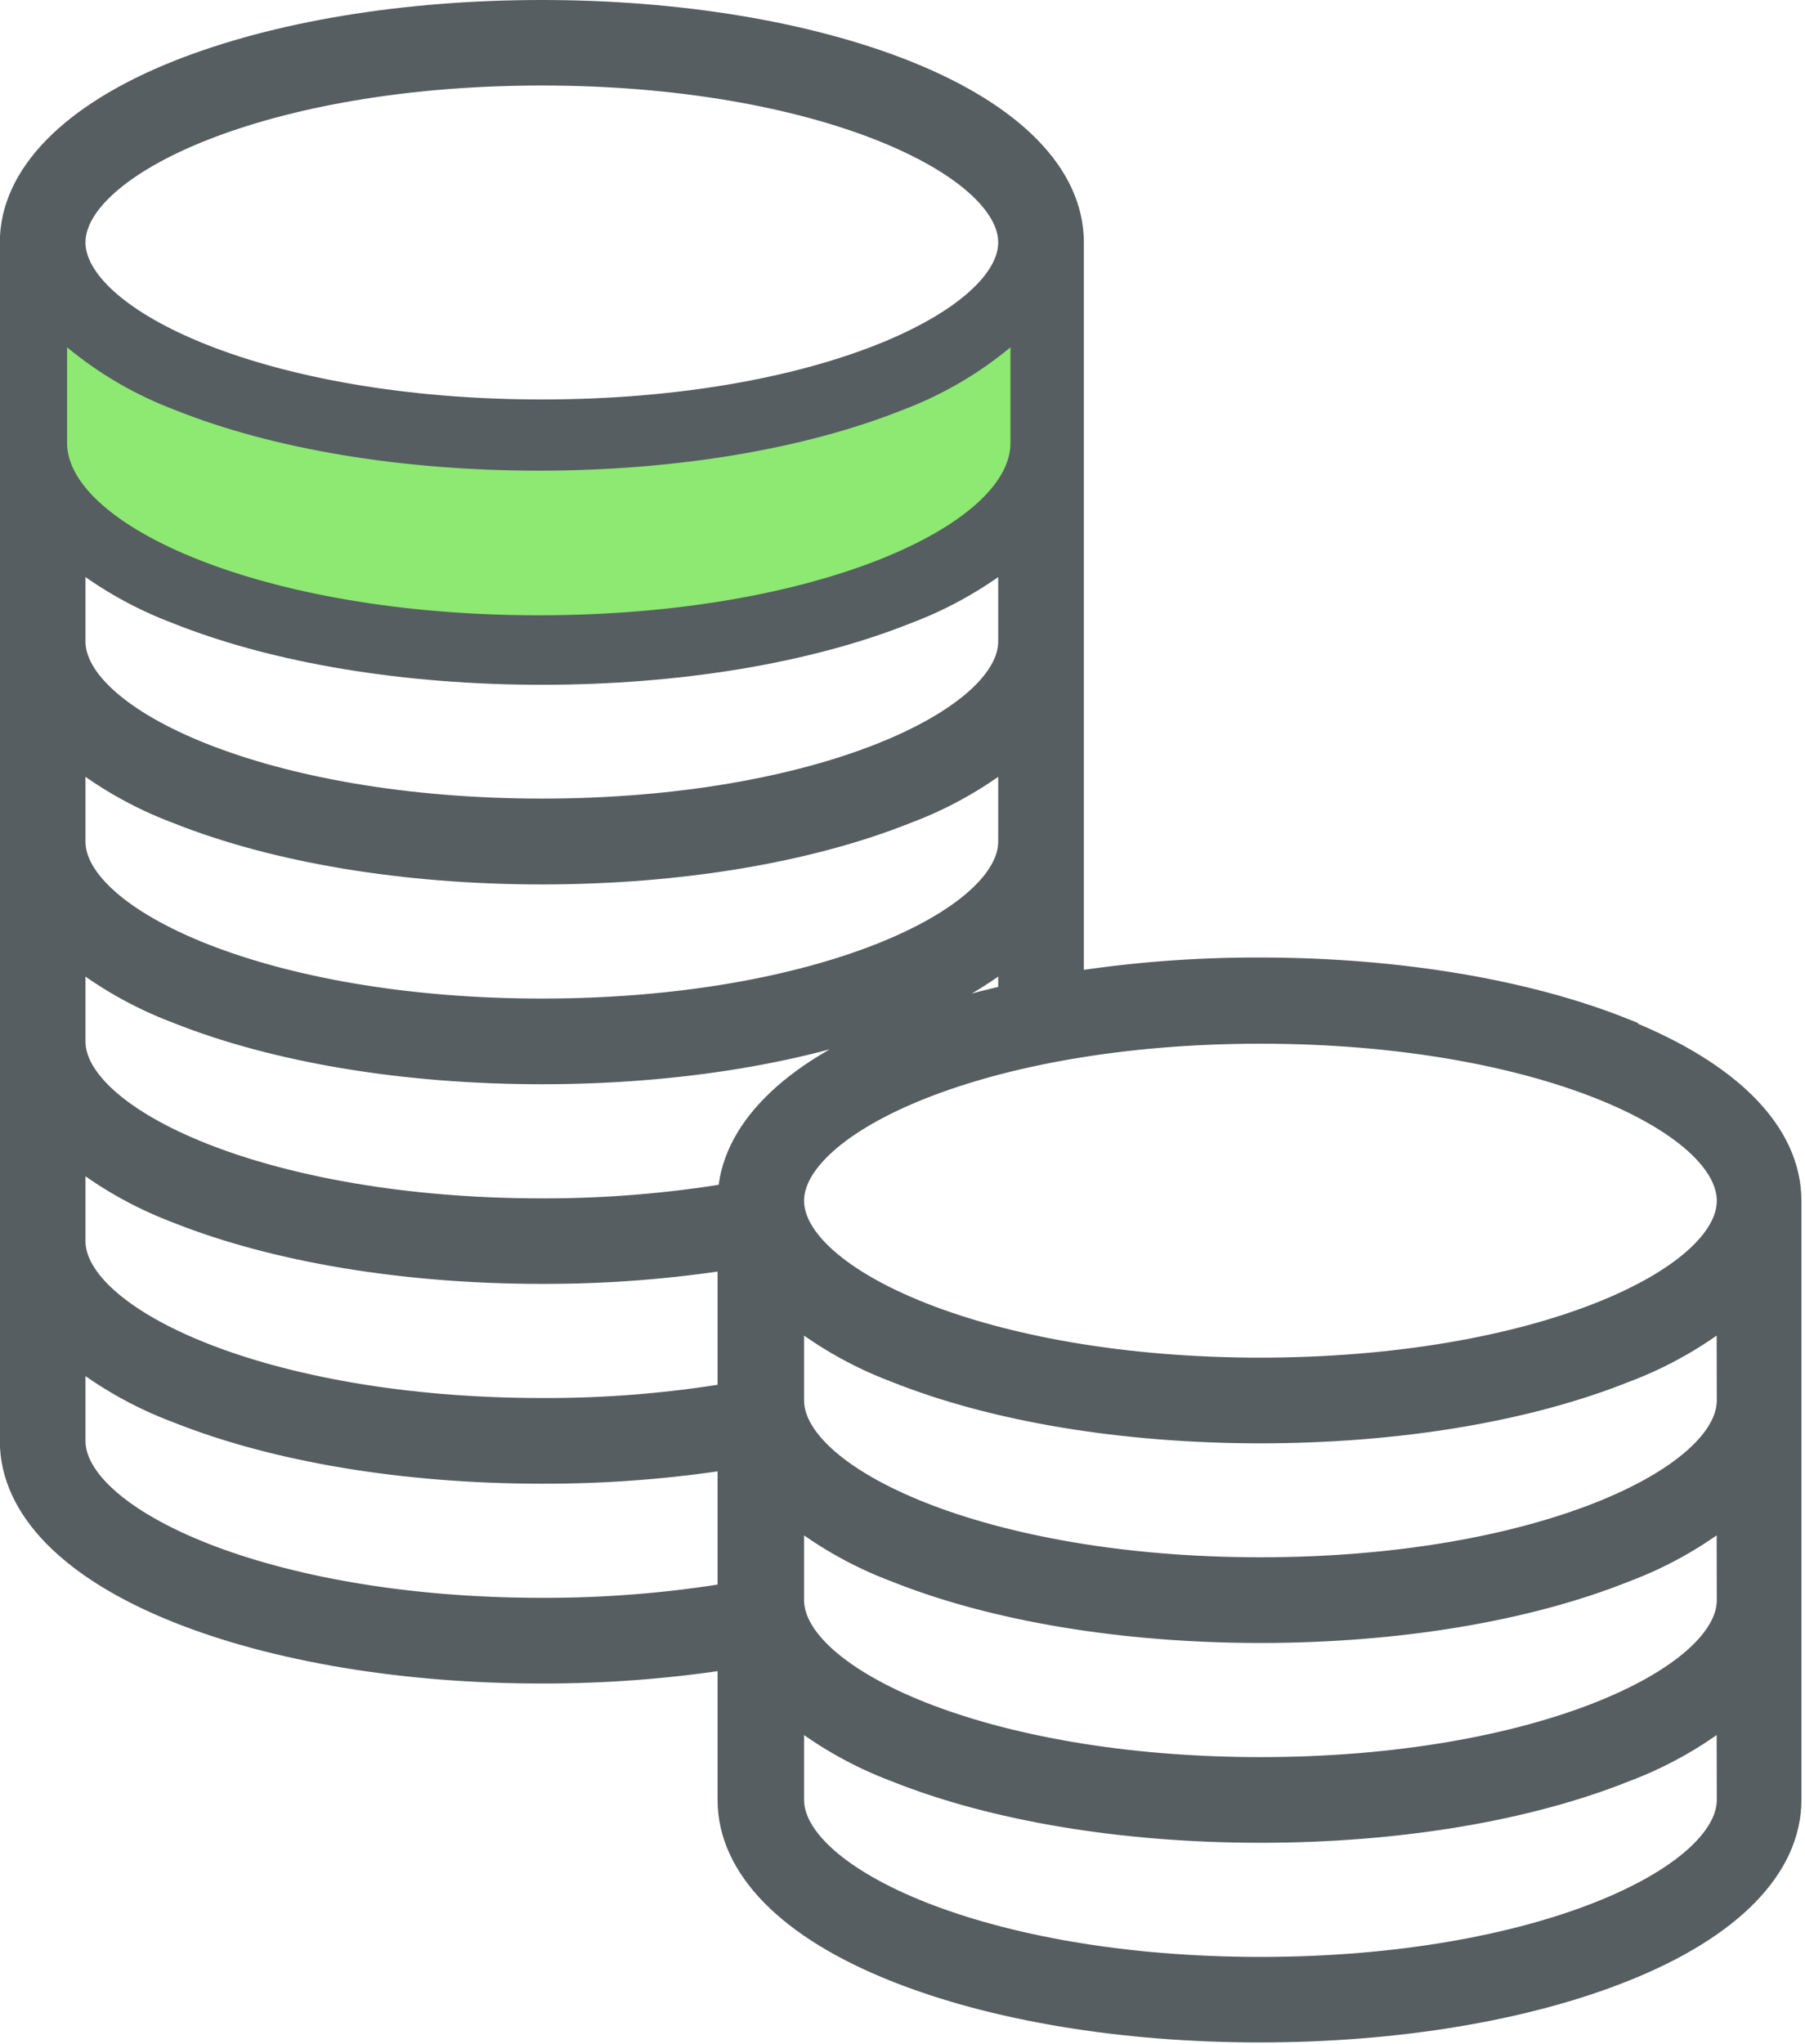
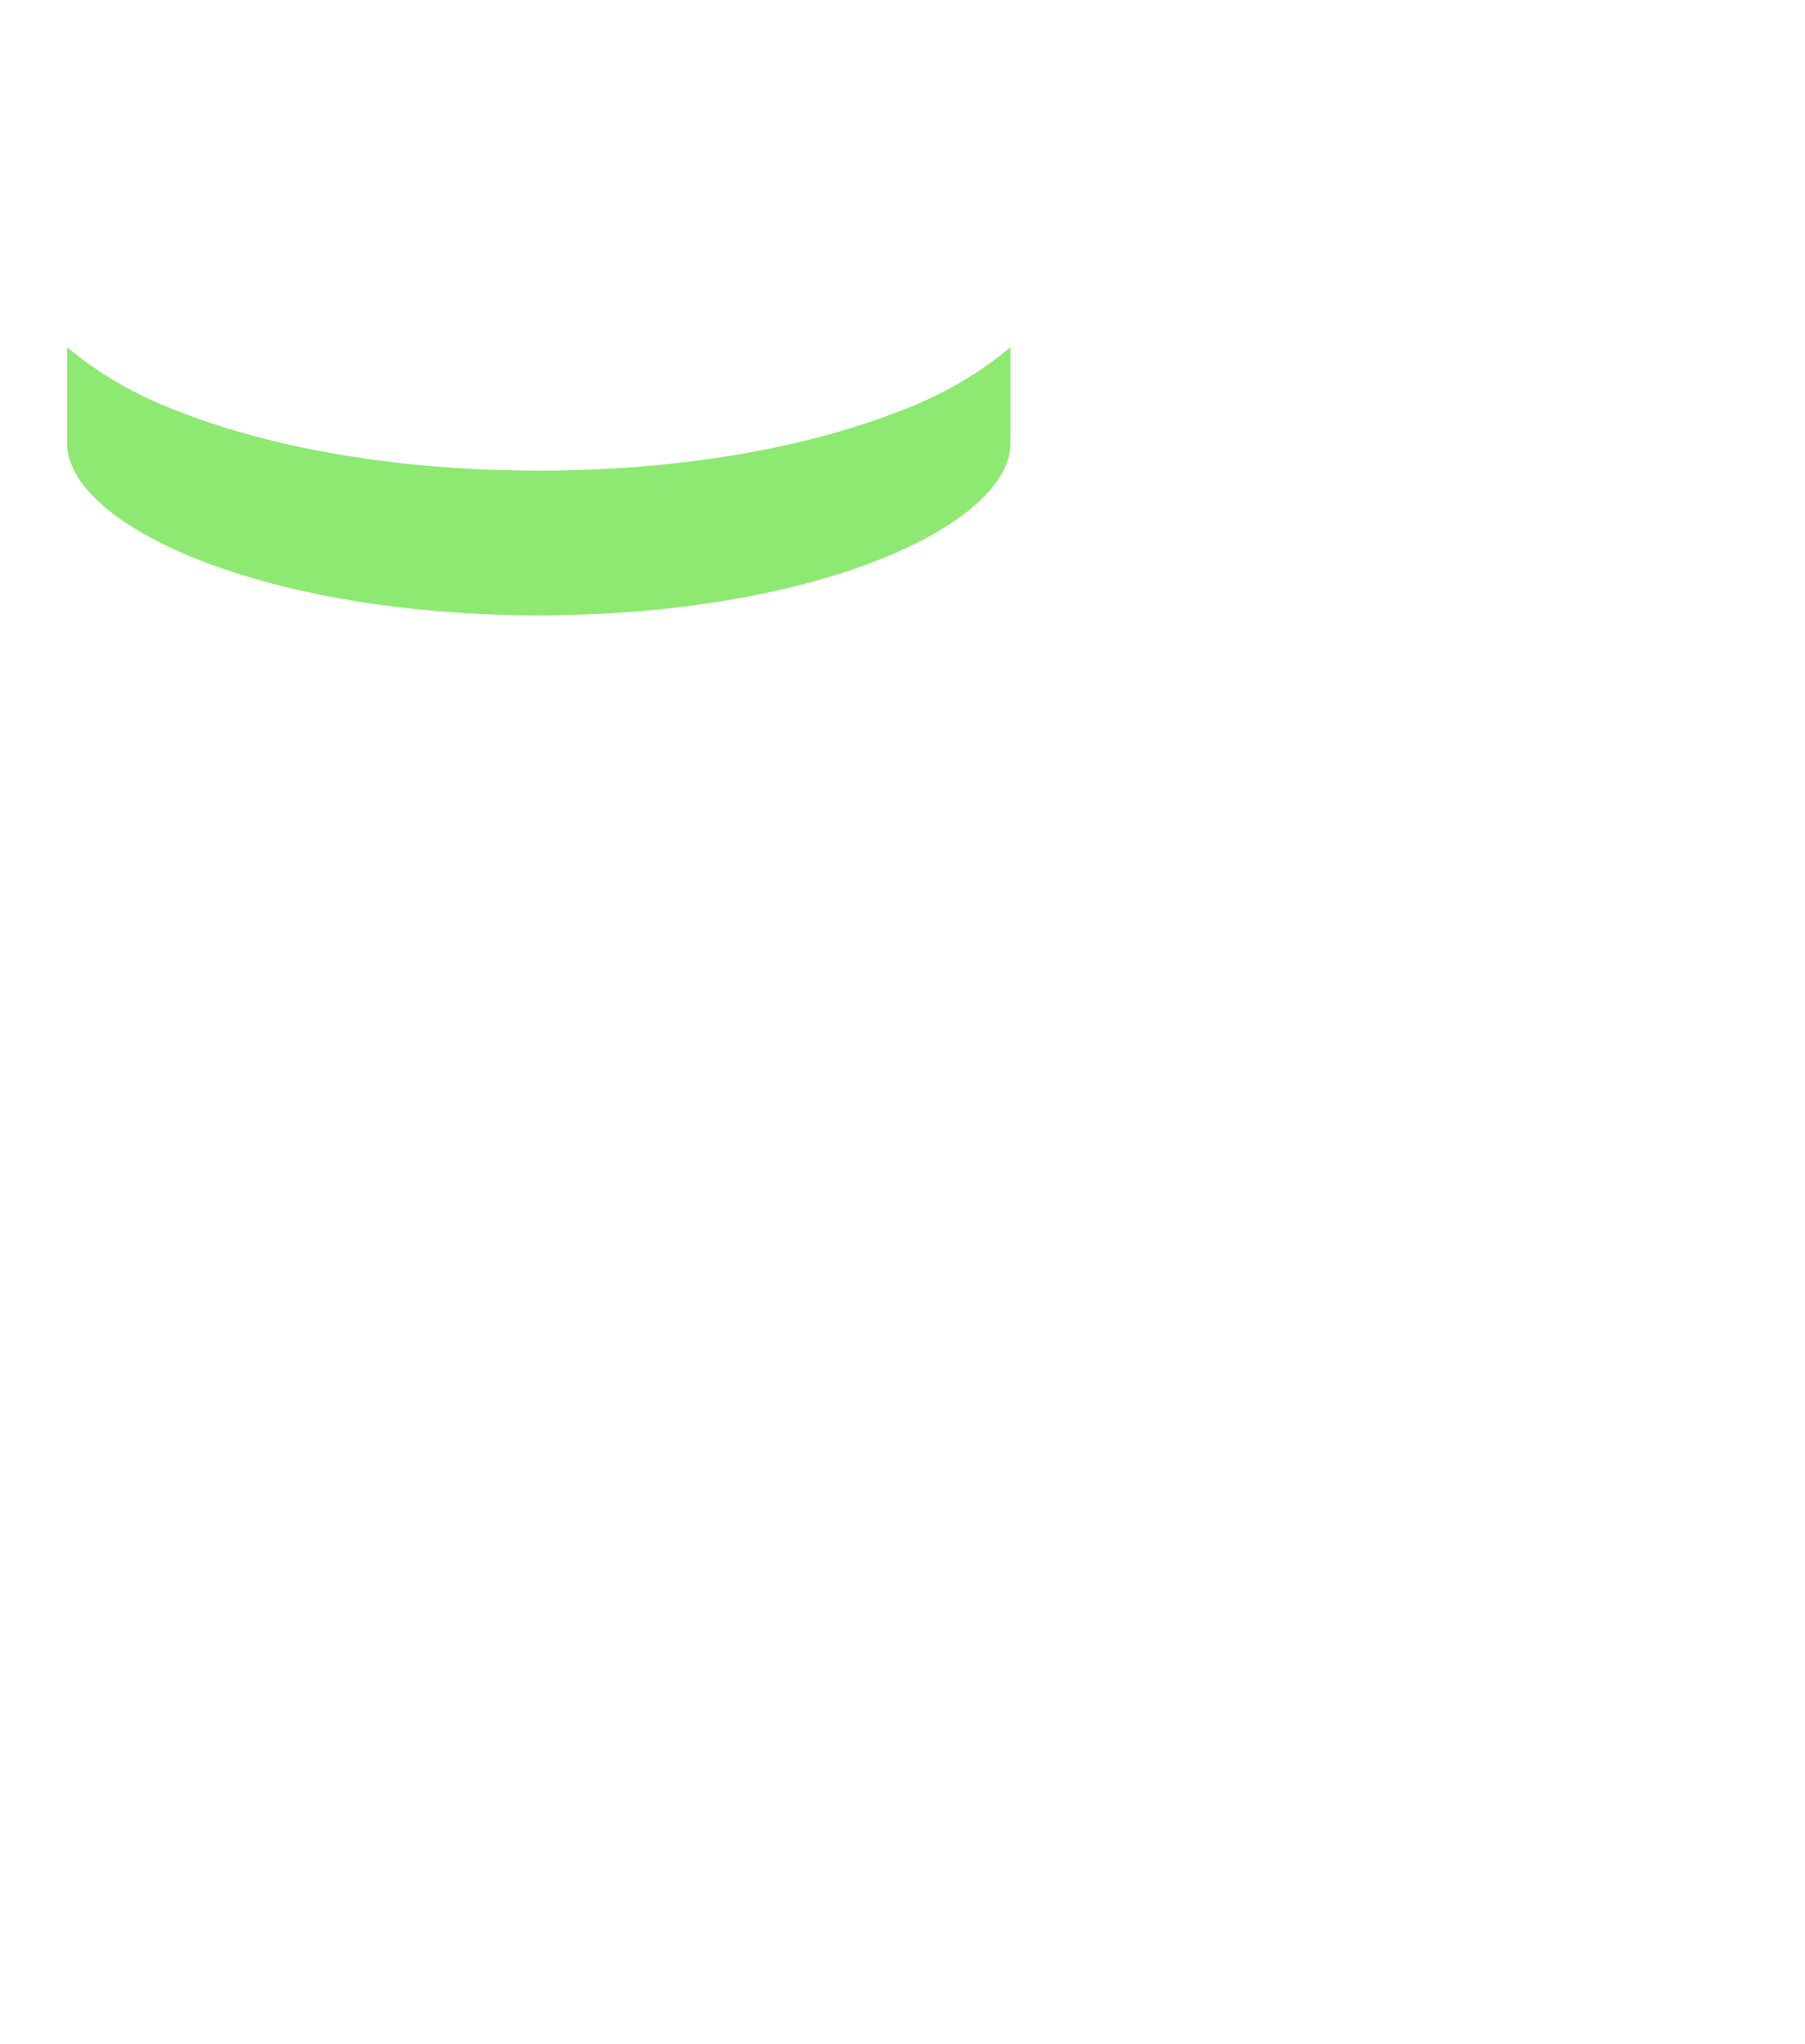
<svg xmlns="http://www.w3.org/2000/svg" width="106" height="120" viewBox="0 0 106 120" fill="none">
  <g clip-path="url(#clip0_826_4824)">
-     <path d="M95.29 60.66C89.57 58.37 81.99 57.11 73.96 57.11C70.206 57.1 66.457 57.391 62.75 57.98V14.23C62.75 10.4 59.34 6.92 53.15 4.44C47.43 2.16 39.85 0.9 31.82 0.9C23.79 0.9 16.22 2.15 10.49 4.44C4.3 6.92 0.89 10.44 0.89 14.23V84.59C0.89 88.42 4.3 91.9 10.49 94.38C16.21 96.67 23.79 97.93 31.82 97.93C35.577 97.936 39.329 97.645 43.04 97.06V105.66C43.04 109.5 46.45 112.98 52.64 115.45C58.36 117.74 65.93 119 73.96 119C81.99 119 89.57 117.74 95.29 115.45C101.48 112.98 104.89 109.5 104.89 105.66V70.49C104.89 66.65 101.48 63.18 95.29 60.7V60.66ZM31.82 4.12C48.14 4.12 59.52 9.45 59.52 14.23C59.52 19.01 48.15 24.35 31.82 24.35C15.49 24.35 4.12 19.02 4.12 14.23C4.12 9.44 15.5 4.12 31.82 4.12ZM4.12 20.34C6.024 21.912 8.177 23.156 10.49 24.02C16.22 26.31 23.79 27.57 31.82 27.57C39.85 27.57 47.42 26.31 53.15 24.02C55.463 23.156 57.616 21.912 59.52 20.34V25.96C59.52 30.74 48.14 36.07 31.82 36.07C15.5 36.07 4.12 30.74 4.12 25.96V20.34ZM4.12 32.06C6.024 33.636 8.176 34.883 10.49 35.75C16.22 38.04 23.79 39.3 31.82 39.3C39.85 39.3 47.42 38.04 53.15 35.75C55.464 34.883 57.617 33.636 59.52 32.06V37.66C59.52 42.45 48.14 47.78 31.82 47.78C15.5 47.78 4.12 42.45 4.12 37.66V32.06ZM4.12 43.79C6.024 45.362 8.177 46.606 10.49 47.47C16.22 49.76 23.79 51.02 31.82 51.02C39.85 51.02 47.42 49.76 53.15 47.47C55.463 46.606 57.616 45.362 59.52 43.79V49.41C59.52 54.19 48.14 59.52 31.82 59.52C15.5 59.52 4.12 54.19 4.12 49.41V43.79ZM43.04 93.79C39.332 94.408 35.579 94.712 31.82 94.7C15.5 94.7 4.12 89.37 4.12 84.59V78.97C6.024 80.542 8.177 81.786 10.49 82.65C16.22 84.94 23.79 86.2 31.82 86.2C35.577 86.211 39.329 85.92 43.04 85.33V93.79ZM43.04 82.06C39.333 82.683 35.579 82.987 31.82 82.97C15.5 82.97 4.12 77.64 4.12 72.86V67.24C6.026 68.812 8.178 70.059 10.49 70.93C16.22 73.21 23.79 74.47 31.82 74.47C35.577 74.481 39.329 74.19 43.04 73.6V82.06ZM43.04 70.33C39.333 70.951 35.579 71.259 31.82 71.25C15.5 71.25 4.12 65.92 4.12 61.14V55.52C6.027 57.089 8.179 58.332 10.49 59.2C16.22 61.49 23.79 62.75 31.82 62.75C39.85 62.75 47.43 61.49 53.15 59.2C55.461 58.332 57.613 57.089 59.52 55.52V58.66C57.173 59.158 54.872 59.85 52.64 60.73C46.53 63.17 43.14 66.59 43.04 70.36V70.33ZM101.72 105.66C101.72 110.45 90.34 115.78 74.02 115.78C57.7 115.78 46.32 110.45 46.32 105.66V100.04C48.224 101.616 50.376 102.863 52.69 103.73C58.41 106.02 65.98 107.28 74.02 107.28C82.06 107.28 89.62 106.02 95.34 103.73C97.654 102.863 99.806 101.616 101.71 100.04L101.72 105.66ZM101.72 93.94C101.72 98.72 90.34 104.05 74.02 104.05C57.7 104.05 46.32 98.72 46.32 93.94V88.32C48.224 89.892 50.377 91.136 52.69 92C58.41 94.29 65.98 95.55 74.02 95.55C82.06 95.55 89.62 94.29 95.34 92C97.653 91.136 99.806 89.892 101.71 88.32L101.72 93.94ZM101.72 82.21C101.72 87 90.34 92.32 74.02 92.32C57.7 92.32 46.32 87 46.32 82.21V76.59C48.224 78.165 50.376 79.413 52.69 80.28C58.41 82.57 65.98 83.83 74.02 83.83C82.06 83.83 89.62 82.57 95.34 80.28C97.654 79.413 99.806 78.165 101.71 76.59L101.72 82.21ZM74.02 80.6C57.69 80.6 46.32 75.27 46.32 70.49C46.32 65.71 57.69 60.37 74.02 60.37C90.35 60.37 101.72 65.66 101.72 70.49C101.72 75.32 90.29 80.6 73.97 80.6H74.02Z" fill="#565E62" stroke="#565E62" stroke-width="1.8" stroke-miterlimit="10" />
    <path d="M3.94 20.39C5.843 21.965 7.996 23.213 10.31 24.08C16.03 26.37 23.61 27.63 31.64 27.63C39.67 27.63 47.24 26.36 52.97 24.08C55.284 23.213 57.437 21.965 59.34 20.39V26.01C59.34 30.8 47.96 36.12 31.64 36.12C15.32 36.12 3.94 30.8 3.94 26.01V20.39Z" fill="#8DE971" />
  </g>
  <defs>
    <clipPath id="clip0_826_4824">
      <rect width="105.79" height="119.9" fill="white" />
    </clipPath>
  </defs>
</svg>